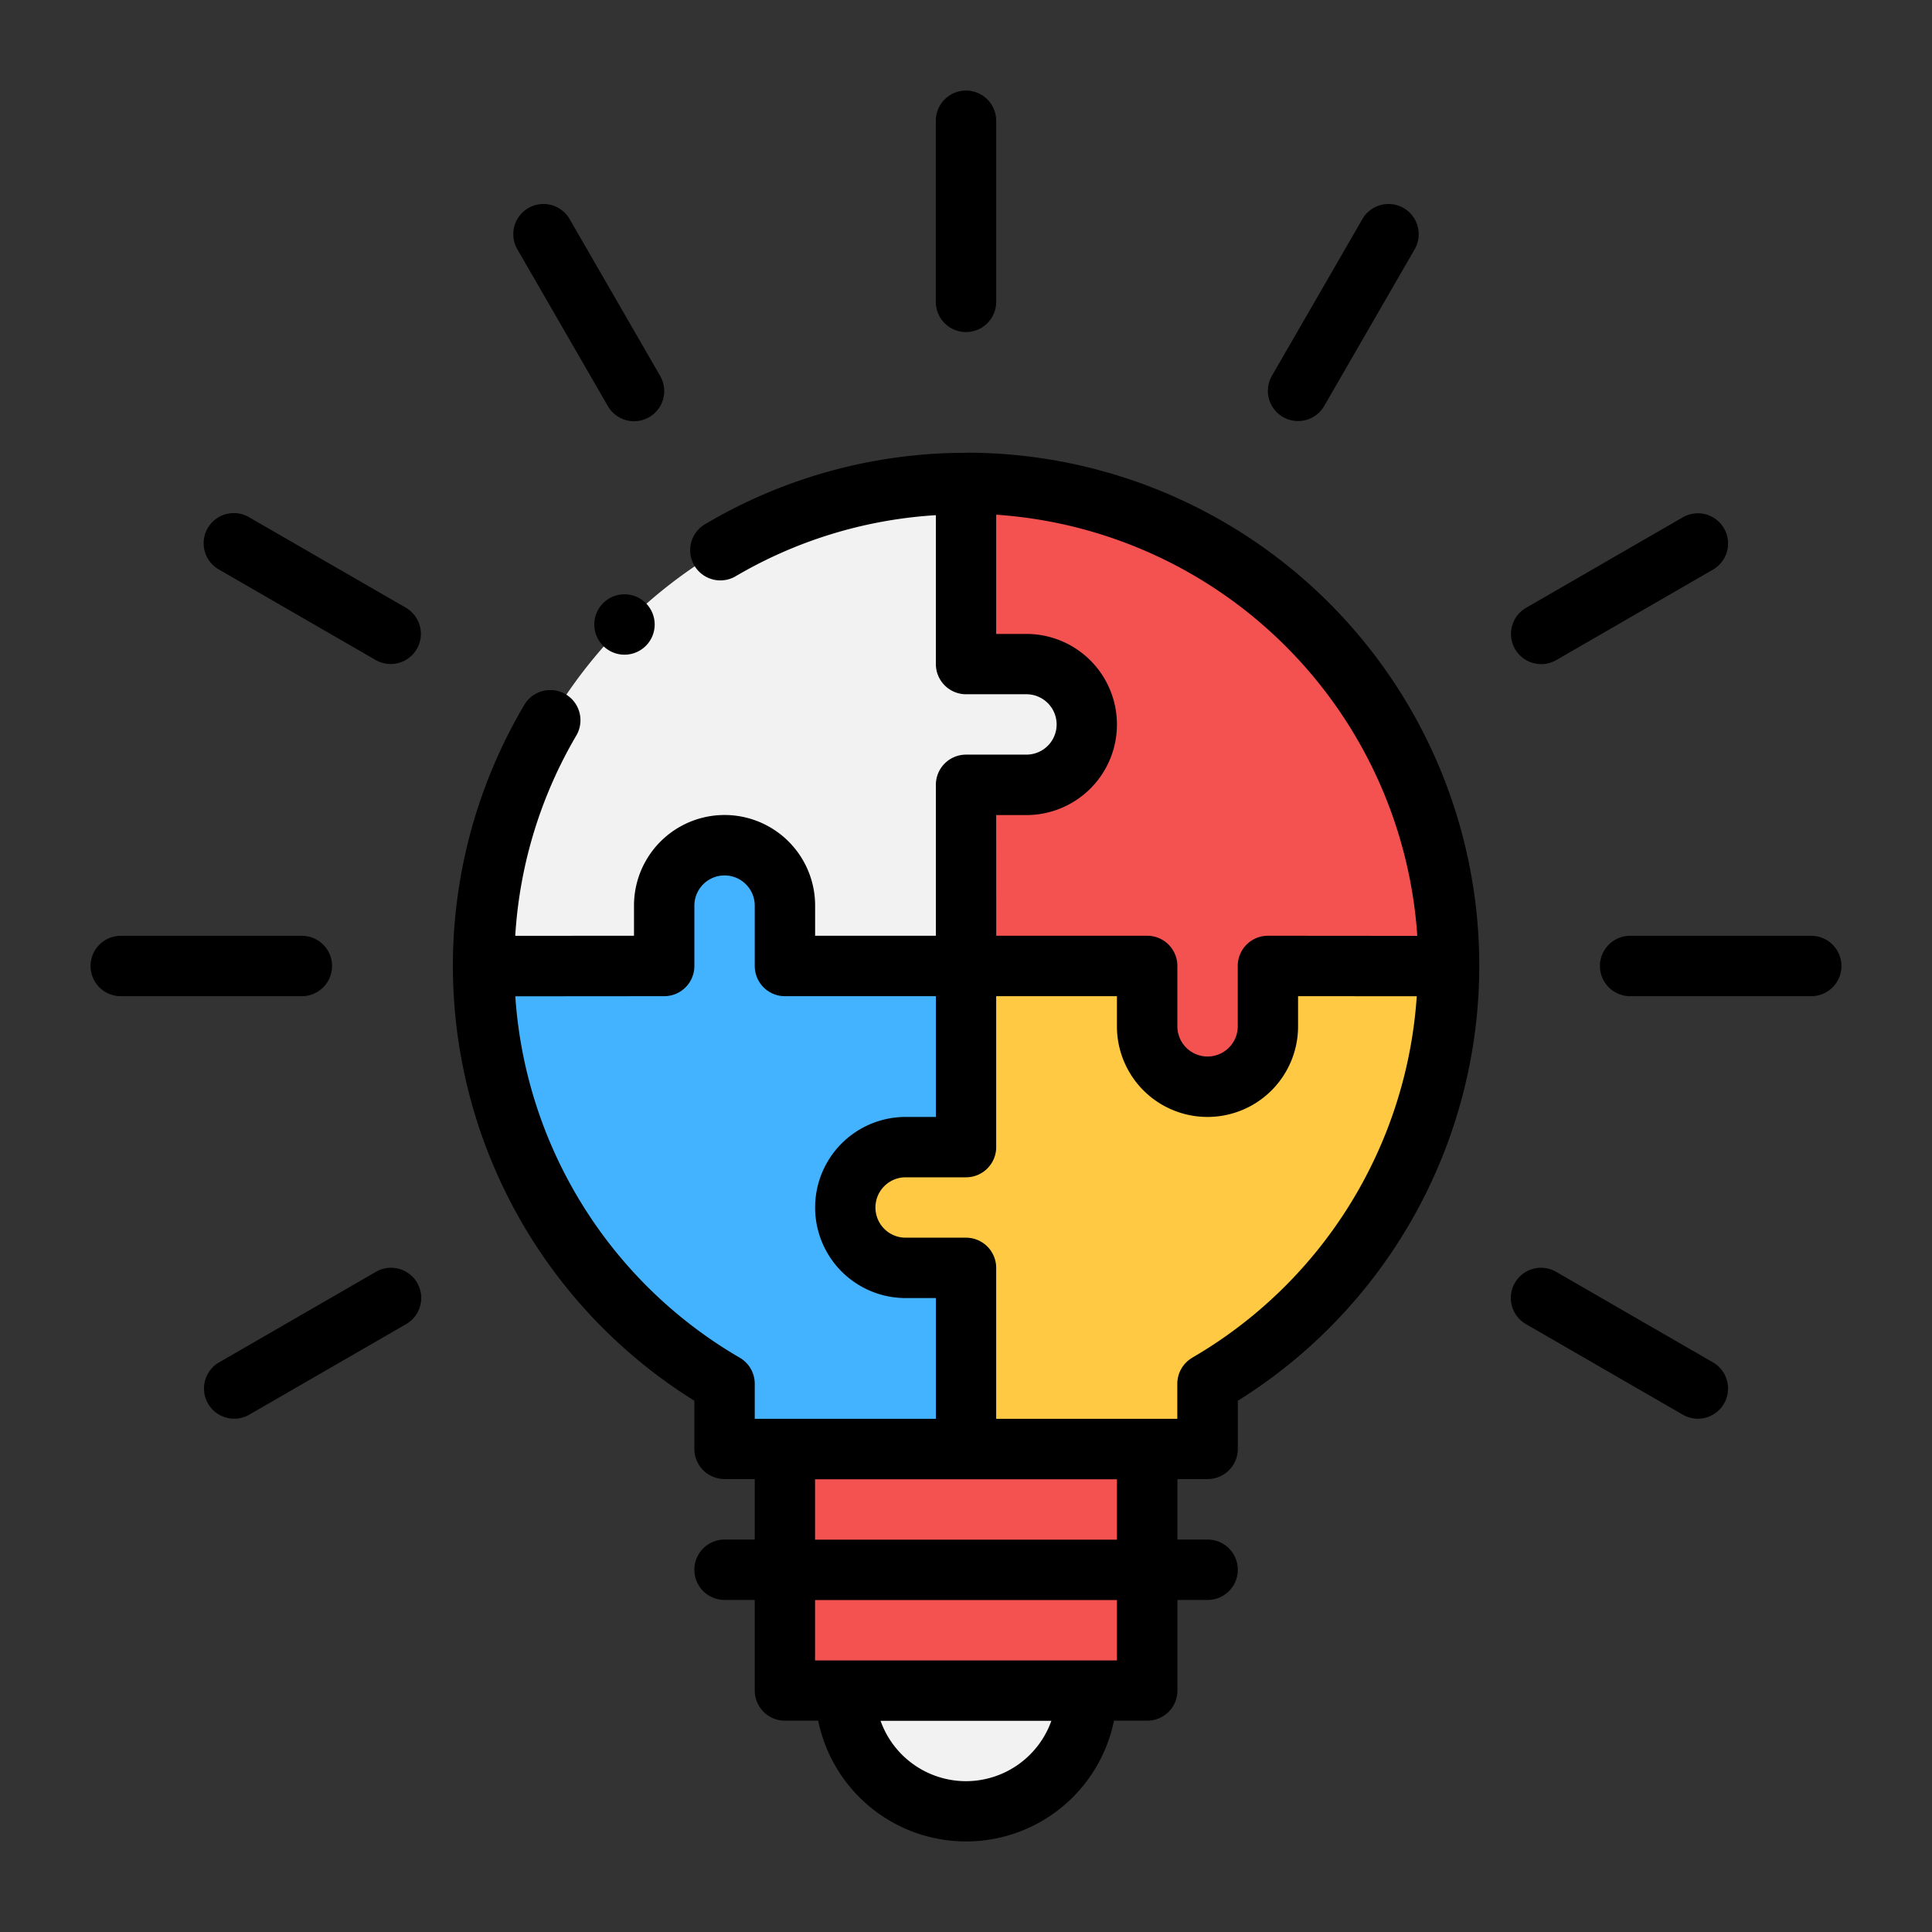
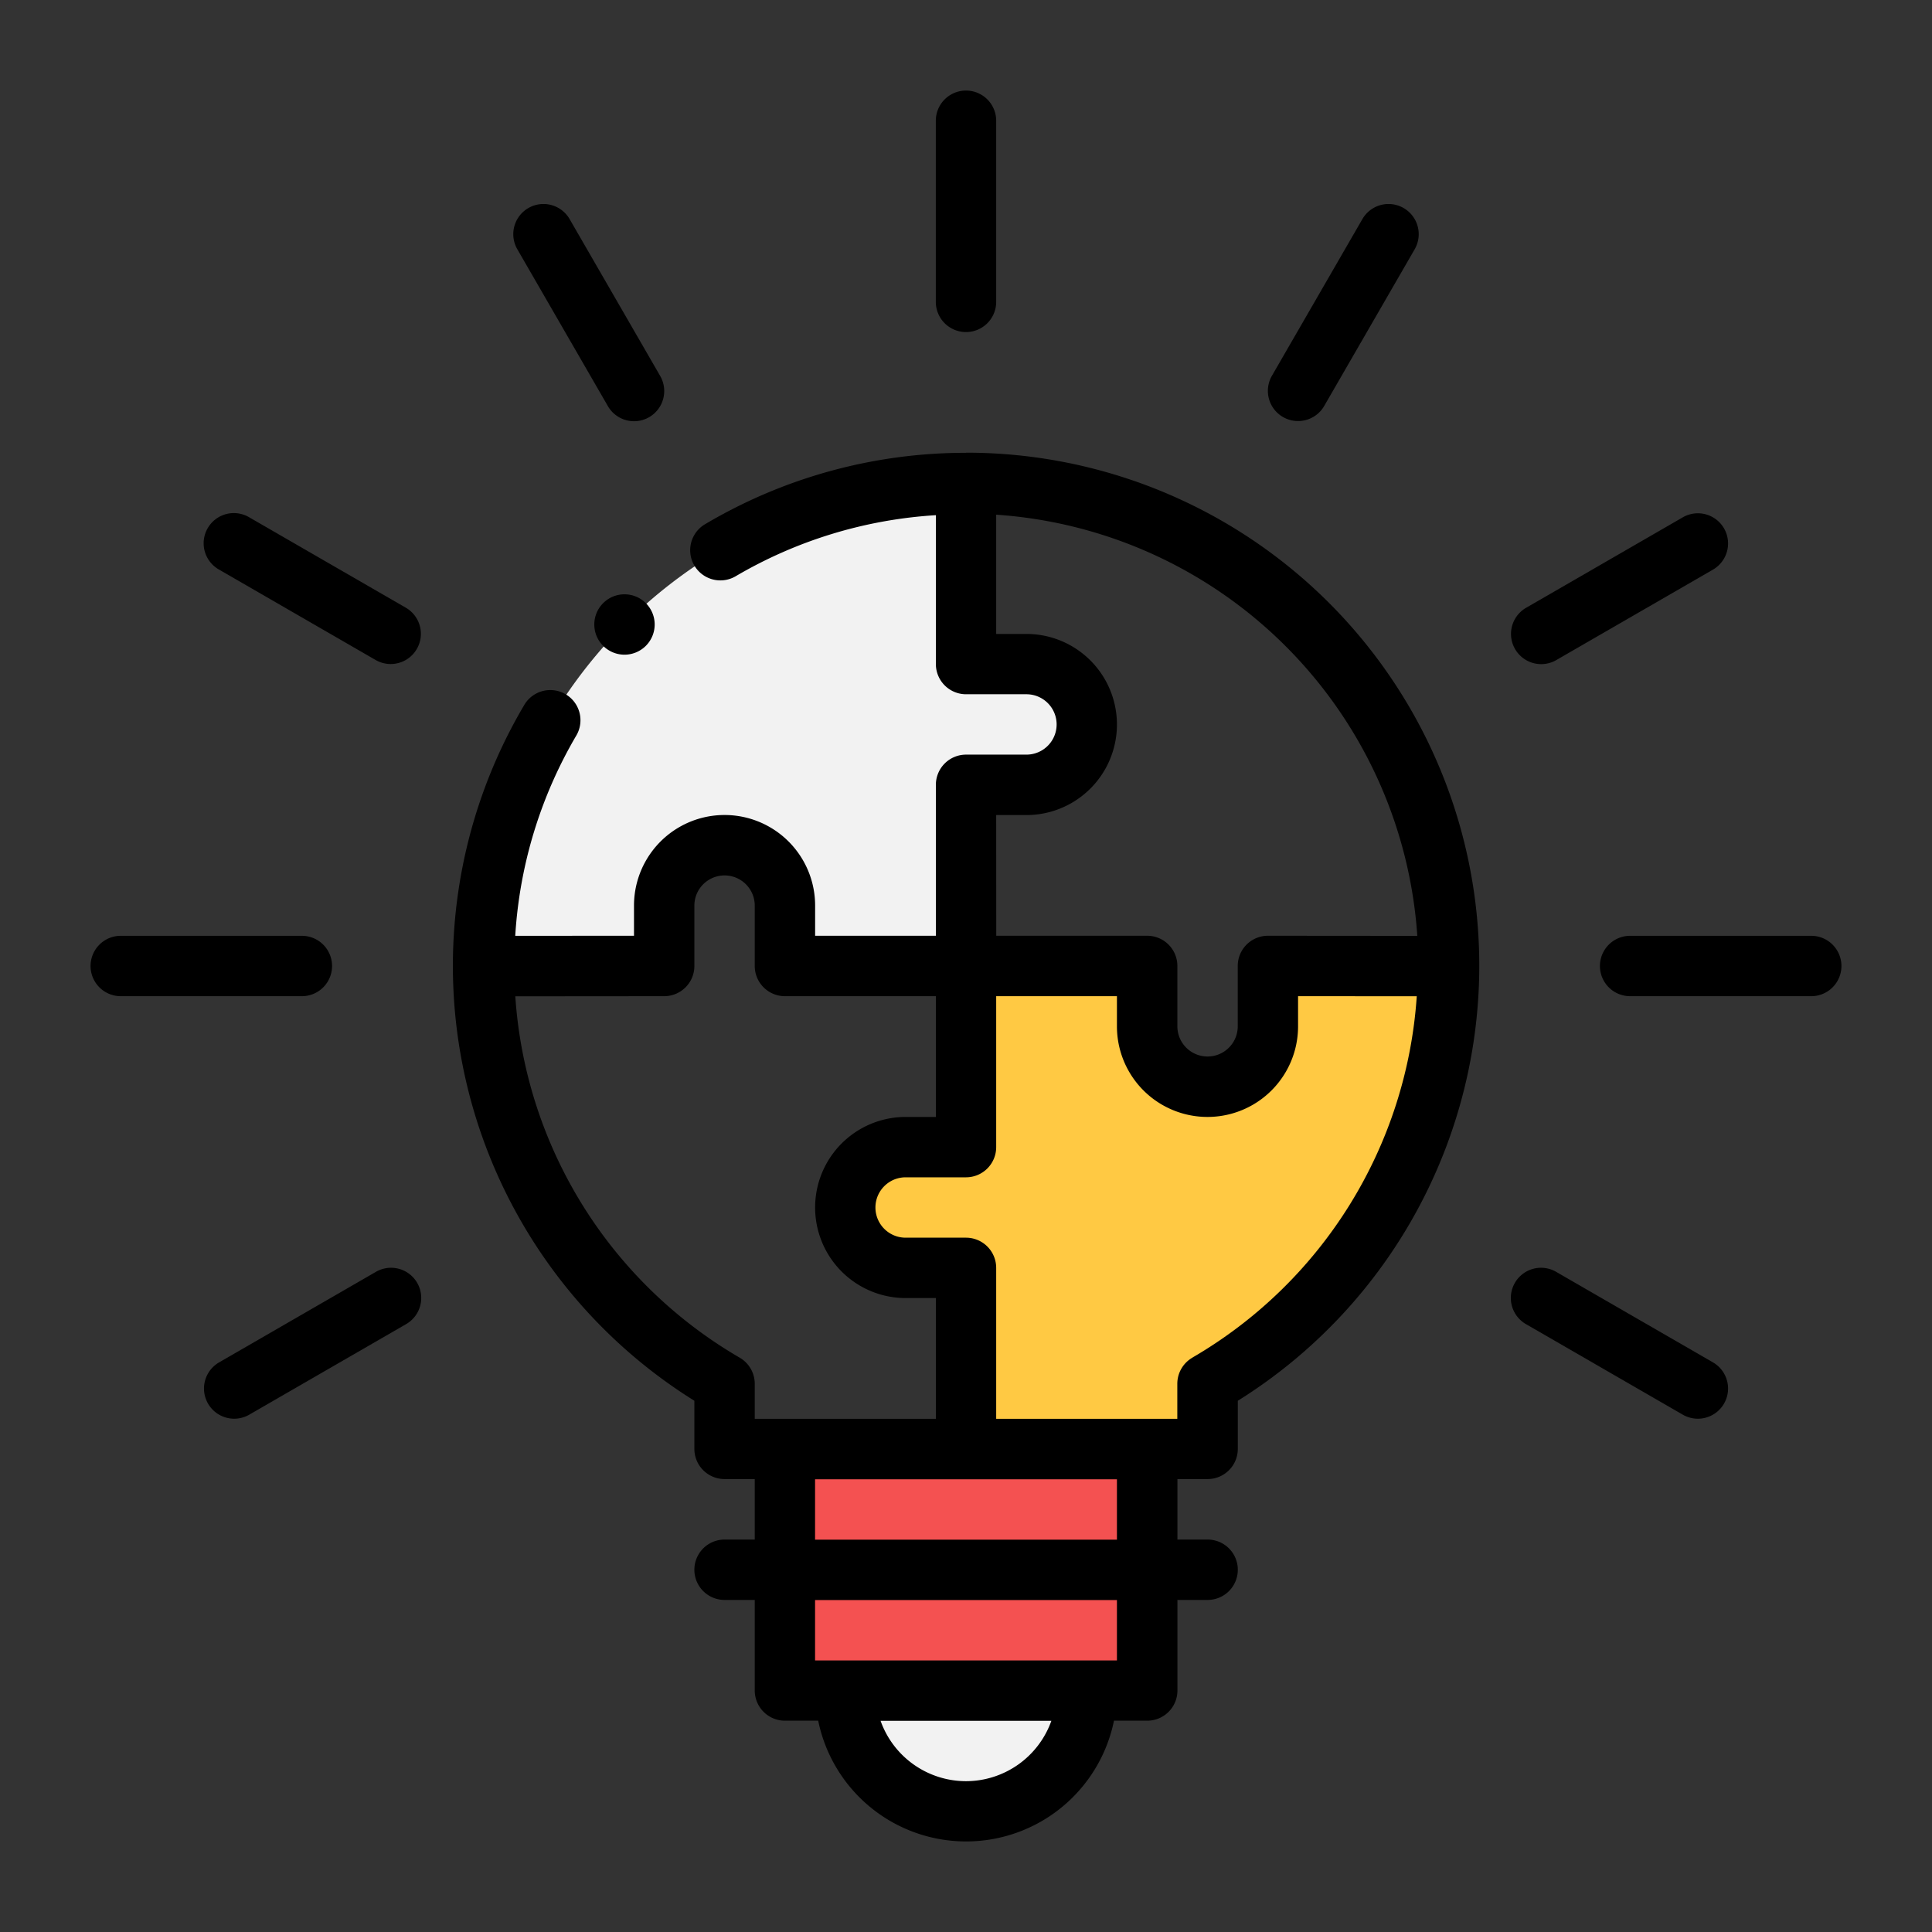
<svg xmlns="http://www.w3.org/2000/svg" height="512" viewBox="0 0 32 32" width="512">
  <rect x="0" y="0" width="32" height="32" fill="#333333" stroke="none" />
  <g id="color">
    <path d="m18 28a1.961 1.961 0 0 1 -.59 1.42 2.001 2.001 0 0 1 -3.41-1.42z" fill="#f2f2f2" />
    <path d="m13 24h6v4h-6z" fill="#f45151" />
    <path d="m18 12a1.003 1.003 0 0 1 -1 1h-1v3h-3v-1a1 1 0 0 0 -2 0v1h-3a7.998 7.998 0 0 1 8-8v3h1a1.003 1.003 0 0 1 1 1z" fill="#f2f2f2" />
    <path d="m24 16a7.981 7.981 0 0 1 -4 6.92v1.08h-4v-3h-1a1 1 0 0 1 0-2h1v-3h3v1a1 1 0 0 0 2 0v-1z" fill="#ffc943" />
-     <path d="m14 20a1.003 1.003 0 0 0 1 1h1v3h-4v-1.08a7.981 7.981 0 0 1 -4-6.92h3v-1a1 1 0 0 1 2 0v1h3v3h-1a1.003 1.003 0 0 0 -1 1z" fill="#43b3ff" />
-     <path d="m24 16h-3v1a1 1 0 0 1 -2 0v-1h-3v-3h1a1 1 0 0 0 0-2h-1v-3a7.998 7.998 0 0 1 8 8z" fill="#f45151" />
  </g>
  <g id="outline">
    <path d="m16 7.5a8.462 8.462 0 0 0 -4.336 1.191.5.5 0 0 0 .513.858 7.439 7.439 0 0 1 3.324-1.016v2.466a.5.5 0 0 0 .5.5h1a.5.5 0 0 1 0 1h-1a.5.5 0 0 0 -.5.5v2.5h-2v-.5a1.5 1.5 0 0 0 -3 0v.5l-1.967.001a7.438 7.438 0 0 1 1.016-3.325.5.5 0 0 0 -.858-.513 8.487 8.487 0 0 0 2.809 11.539v.797a.5.5 0 0 0 .5.5h.5v1.002h-.5a.5.5 0 0 0 0 1h.5v1.5a.5.5 0 0 0 .5.5h.551a2.5 2.5 0 0 0 4.899 0h.551a.5.5 0 0 0 .5-.5v-1.5h.5a.5.5 0 0 0 0-1h-.5v-1.002h.5a.5.5 0 0 0 .5-.5v-.797a8.495 8.495 0 0 0 -4.5-15.703zm0 22.002a1.503 1.503 0 0 1 -1.415-1h2.829a1.503 1.503 0 0 1 -1.415 1zm2.5-2h-5v-1h5zm-5-2v-1h5v1zm3-12.002h.5a1.5 1.5 0 0 0 0-3h-.5v-1.975a7.499 7.499 0 0 1 6.975 6.976l-2.474-.002h-0a.5.5 0 0 0 -.5.5v1a.5.5 0 0 1 -1 0v-1a.5.5 0 0 0 -.5-.5h-2.5zm-7.966 3.002 2.467-.002a.5.5 0 0 0 .5-.5v-1a.5.5 0 0 1 1 0v1a.5.5 0 0 0 .5.5h2.5v2h-.5a1.5 1.5 0 0 0 0 3h.5v2h-3v-.58a.5.5 0 0 0 -.25-.433 7.505 7.505 0 0 1 -3.716-5.985zm11.216 5.985a.5.5 0 0 0 -.25.433v.58h-3v-2.5a.5.5 0 0 0 -.5-.5h-1a.5.5 0 0 1 0-1h1a.5.5 0 0 0 .5-.5v-2.5h2v.5a1.5 1.5 0 0 0 3 0v-.5l1.966.001a7.505 7.505 0 0 1 -3.716 5.985z" />
    <path d="m5.5 16a.5.5 0 0 0 -.5-.5h-3a.5.5 0 0 0 0 1h3a.5.5 0 0 0 .5-.5z" />
    <path d="m6.724 10.067-2.598-1.5a.5.5 0 1 0 -.5.866l2.598 1.5a.5.5 0 0 0 .5-.866z" />
    <path d="m10.067 6.724a.5.5 0 1 0 .866-.5l-1.5-2.598a.5.5 0 0 0 -.866.5z" />
    <path d="m16 5.5a.5.5 0 0 0 .5-.5v-3a.5.5 0 0 0 -1 0v3a.5.5 0 0 0 .5.5z" />
    <path d="m21.25 6.907a.5.5 0 0 0 .683-.183l1.5-2.598a.5.5 0 0 0 -.866-.5l-1.5 2.598a.5.5 0 0 0 .183.683z" />
    <path d="m25.527 11a.497.497 0 0 0 .25-.067l2.598-1.5a.5.5 0 0 0 -.5-.866l-2.598 1.5a.5.5 0 0 0 .25.933z" />
    <path d="m30 15.5h-3a.5.5 0 0 0 0 1h3a.5.5 0 0 0 0-1z" />
    <path d="m28.375 22.567-2.598-1.5a.5.5 0 1 0 -.5.866l2.598 1.5a.5.5 0 0 0 .5-.866z" />
    <path d="m6.224 21.067-2.598 1.5a.5.5 0 0 0 .5.866l2.598-1.5a.5.5 0 1 0 -.5-.866z" />
    <path d="m9.99 9.99a.5.5 0 1 0 .707 0 .5.5 0 0 0 -.707 0z" />
  </g>
</svg>